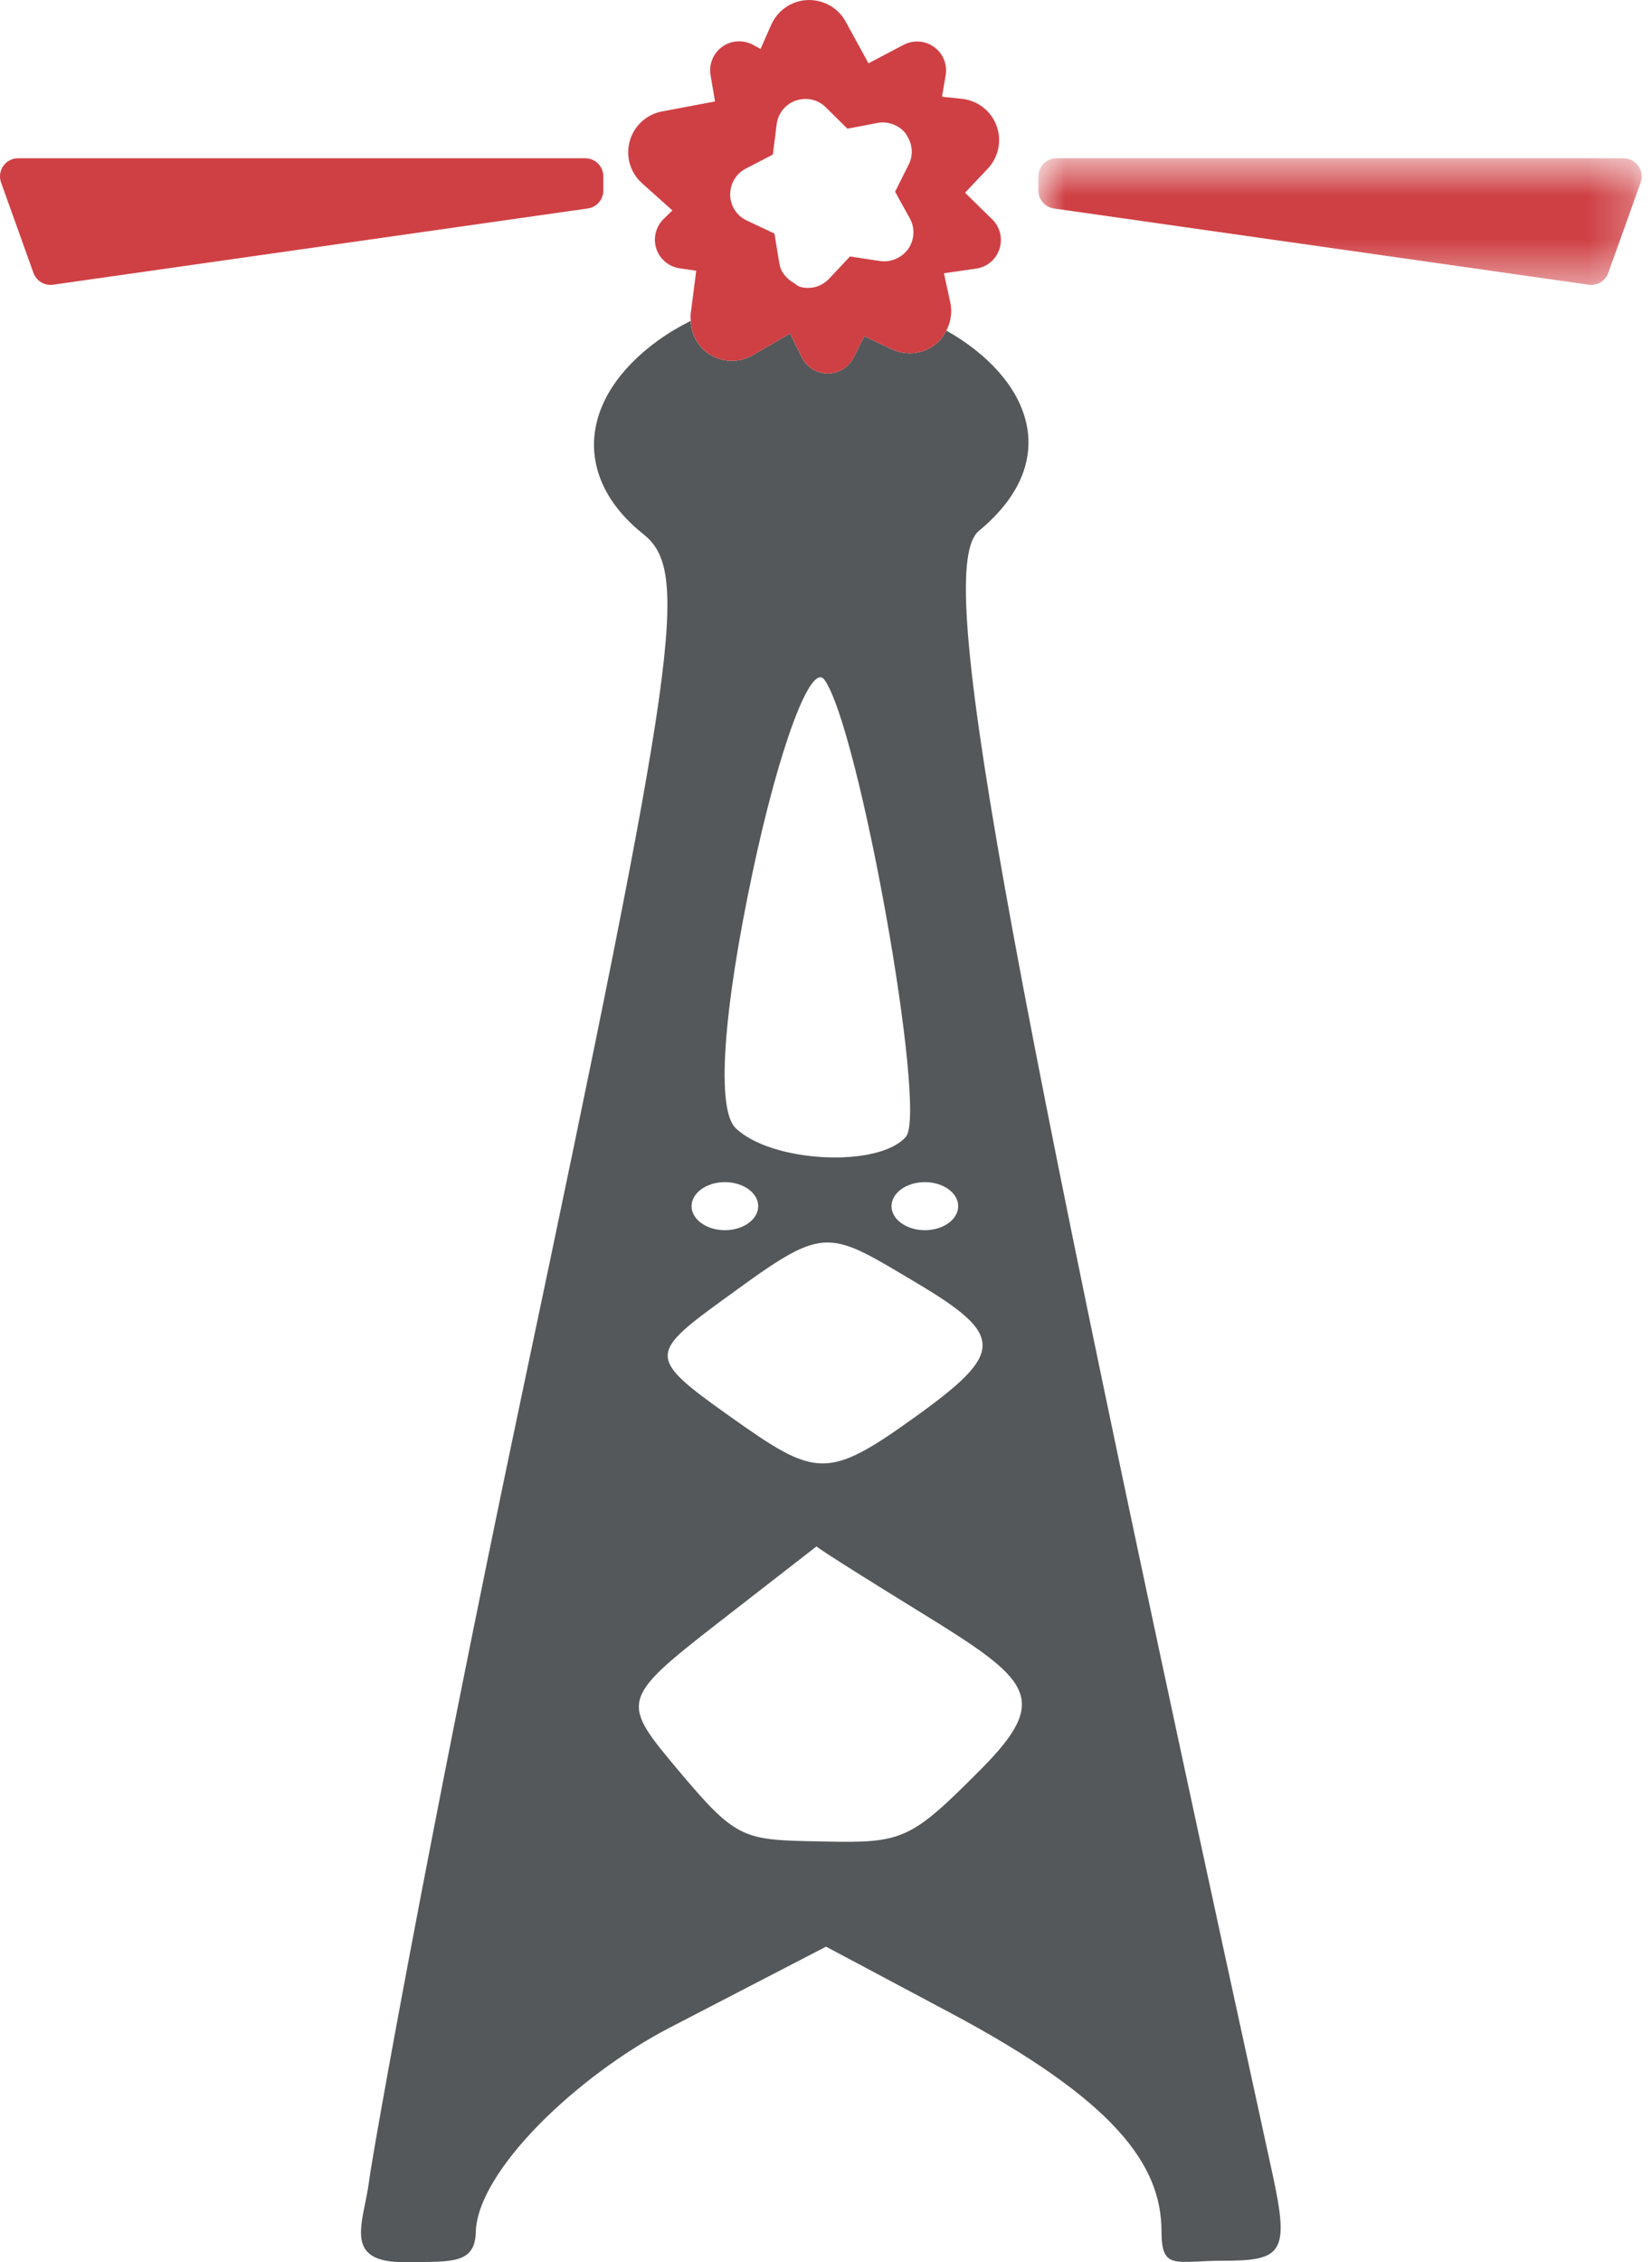
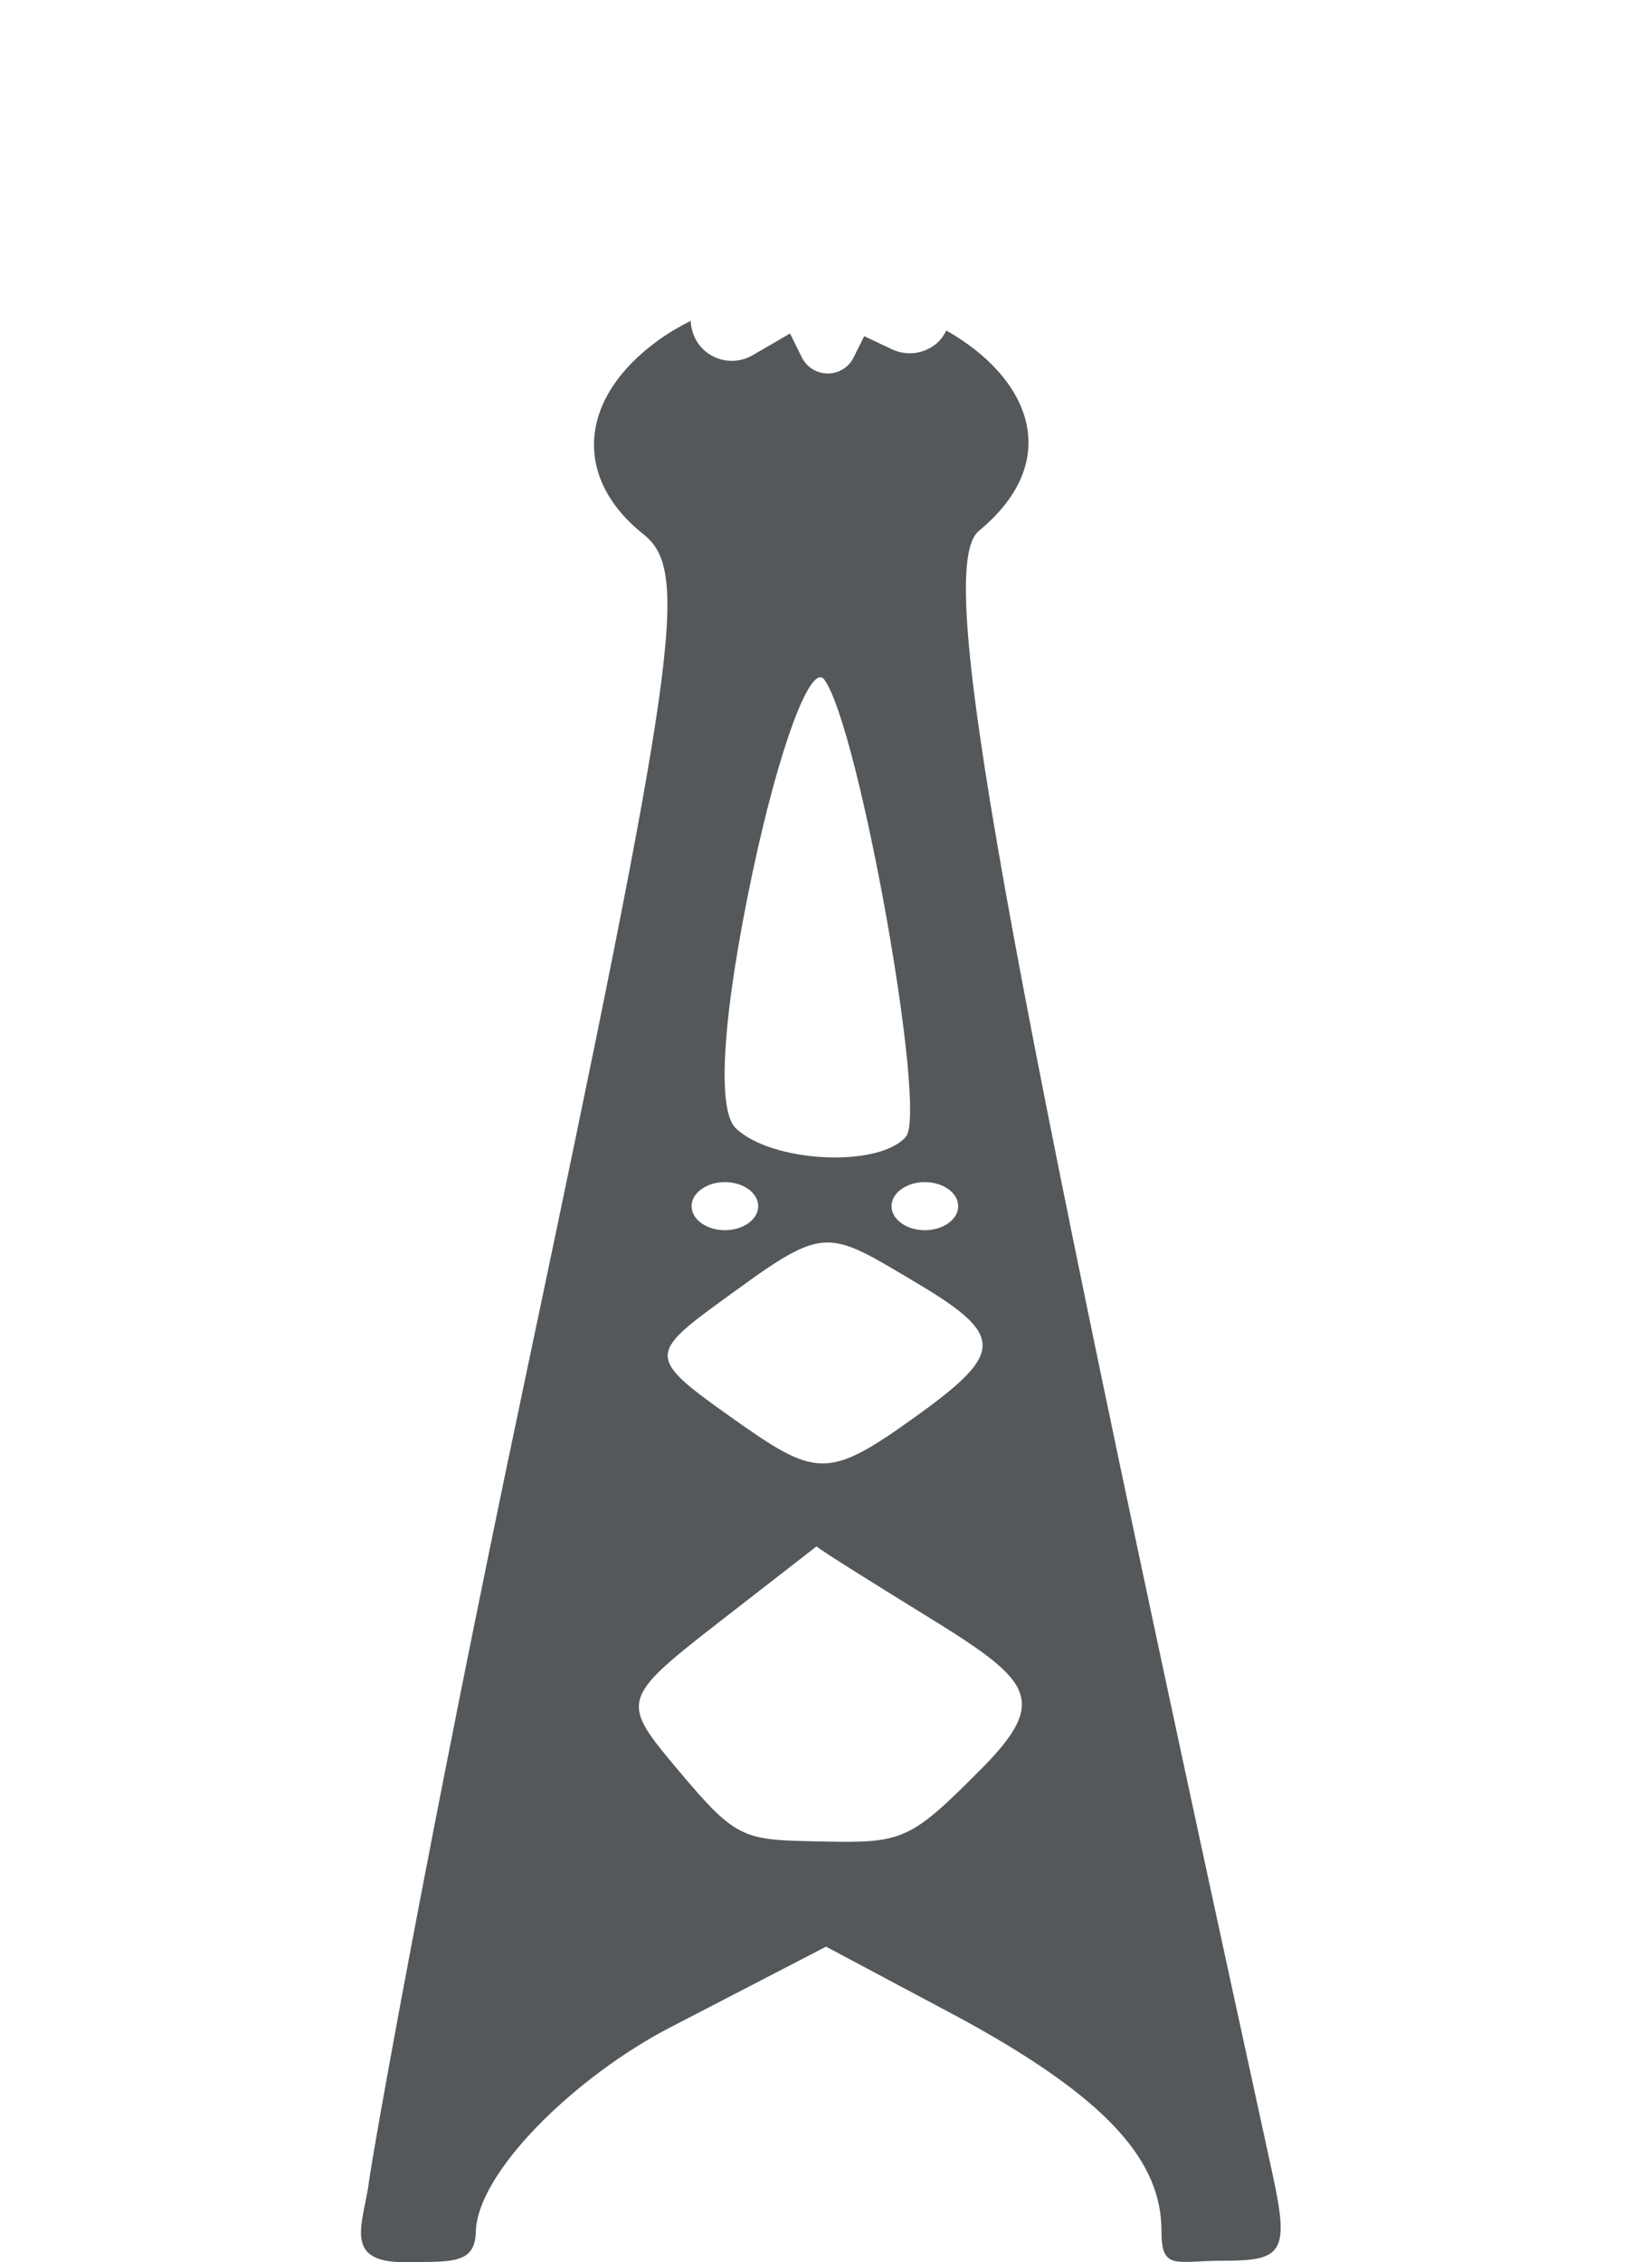
<svg xmlns="http://www.w3.org/2000/svg" xmlns:xlink="http://www.w3.org/1999/xlink" width="38px" height="52px" viewBox="0 0 38 52" version="1.1">
  <title>safety-icon-tower-lighting</title>
  <desc>Created with Sketch.</desc>
  <defs>
-     <polygon id="path-1" points="0.885 0.634 14.763 0.634 14.763 3.545 0.885 3.545" />
-   </defs>
+     </defs>
  <g id="Homepage" stroke="none" stroke-width="1" fill="none" fill-rule="evenodd">
    <g id="Optima---Landing-Page---section-states" transform="translate(-929, -1690)">
      <g id="applications-copy" transform="translate(0, 1093)">
        <g id="icons" transform="translate(415, 358)">
          <g id="safety-and-security" transform="translate(0, 112)">
            <g id="tower-lighting" transform="translate(514, 127)">
              <g id="safety-icon-tower-lighting">
                <path d="M22.568,40.668 C20.943,42.303 20.771,42.372 18.943,42.333 C17.116,42.294 16.978,42.333 15.632,40.73 C14.286,39.128 14.237,39.08 16.509,37.314 L18.783,35.548 C18.783,35.548 18.714,35.548 21.2,37.079 C23.685,38.609 24.194,39.033 22.568,40.668 M16.965,29.637 C19.001,28.16 19.071,28.295 21.097,29.5 C23.123,30.705 23.096,31.105 21.055,32.57 C19.013,34.036 18.77,33.966 16.779,32.553 C14.788,31.141 14.929,31.115 16.965,29.637 M16.674,27.175 C17.096,27.175 17.441,27.423 17.441,27.728 C17.441,28.032 17.096,28.28 16.674,28.28 C16.253,28.28 15.908,28.032 15.908,27.728 C15.908,27.423 16.253,27.175 16.674,27.175 M17.312,20.051 C17.927,17.157 18.658,15.201 18.965,15.628 C19.764,16.74 21.337,25.549 20.839,26.13 C20.218,26.854 17.738,26.729 16.92,25.931 C16.477,25.5 16.625,23.29 17.312,20.051 M21.274,27.175 C21.696,27.175 22.041,27.423 22.041,27.728 C22.041,28.032 21.696,28.28 21.274,28.28 C20.852,28.28 20.507,28.032 20.507,27.728 C20.507,27.423 20.852,27.175 21.274,27.175 M22.517,12.204 C24.512,10.556 23.65,8.66 21.768,7.599 C21.707,7.718 21.629,7.829 21.519,7.915 C21.236,8.141 20.847,8.184 20.517,8.03 L19.879,7.728 L19.636,8.216 C19.525,8.443 19.294,8.586 19.041,8.586 L19.04,8.586 C18.787,8.586 18.555,8.442 18.443,8.214 L18.173,7.666 L17.313,8.166 C17.165,8.252 16.999,8.295 16.834,8.295 C16.649,8.295 16.465,8.242 16.306,8.135 C16.047,7.964 15.9,7.679 15.888,7.376 C15.632,7.504 15.381,7.651 15.141,7.824 C13.308,9.147 13.166,10.978 14.795,12.276 C15.871,13.134 15.611,14.977 12.007,32.044 C9.823,42.397 8.562,49.564 8.492,50.123 C8.366,51.113 7.849,52.025 9.348,52.003 C10.365,51.989 10.918,52.056 10.944,51.327 C10.965,49.928 13.258,47.725 15.413,46.608 L19.001,44.75 L21.862,46.273 C25.623,48.275 26.717,49.751 26.717,51.294 C26.717,52.205 27.041,51.97 28.14,51.97 C29.492,51.97 29.669,51.798 29.272,49.981 C22.885,20.744 21.507,13.037 22.517,12.204" id="Fill-1" fill="#54585A" />
-                 <path d="M19.551,5.896 L19.149,6.325 L19.07,6.409 C18.943,6.545 18.766,6.619 18.585,6.619 C18.521,6.619 18.455,6.61 18.392,6.59 C18.389,6.589 18.387,6.586 18.384,6.585 C18.337,6.57 18.306,6.532 18.265,6.508 C18.096,6.41 17.96,6.26 17.928,6.062 L17.889,5.826 L17.814,5.369 L17.178,5.07 C16.948,4.962 16.8,4.734 16.795,4.48 C16.795,4.478 16.796,4.476 16.796,4.473 C16.794,4.223 16.932,3.992 17.155,3.876 L17.366,3.767 L17.778,3.553 L17.865,2.856 C17.898,2.604 18.069,2.393 18.309,2.31 C18.311,2.309 18.314,2.311 18.317,2.31 C18.554,2.23 18.816,2.289 18.993,2.465 L19.164,2.633 L19.493,2.958 L19.69,2.921 L20.184,2.826 C20.427,2.78 20.686,2.876 20.84,3.078 C20.842,3.081 20.841,3.084 20.843,3.086 C20.846,3.09 20.846,3.096 20.849,3.1 C20.988,3.3 21.014,3.559 20.905,3.778 L20.797,3.992 L20.59,4.406 L20.707,4.621 L20.929,5.022 C21.051,5.243 21.036,5.515 20.891,5.723 C20.89,5.726 20.888,5.727 20.886,5.729 C20.826,5.813 20.747,5.877 20.659,5.925 C20.536,5.991 20.394,6.023 20.245,6.001 L20.009,5.965 L19.551,5.896 Z M22.198,4.431 L22.722,3.876 C22.971,3.612 23.049,3.229 22.922,2.888 C22.795,2.547 22.486,2.308 22.123,2.271 L21.668,2.224 L21.752,1.733 C21.795,1.484 21.694,1.231 21.488,1.082 C21.284,0.932 21.012,0.913 20.787,1.03 L19.977,1.455 L19.452,0.497 C19.279,0.179 18.94,-0.012 18.574,0.001 C18.211,0.016 17.888,0.236 17.74,0.569 L17.495,1.124 L17.312,1.026 C17.086,0.909 16.816,0.928 16.61,1.077 C16.405,1.225 16.302,1.477 16.345,1.727 L16.447,2.332 L15.228,2.562 C14.87,2.629 14.582,2.894 14.486,3.244 C14.387,3.594 14.497,3.97 14.768,4.212 L15.466,4.837 L15.266,5.033 C15.084,5.209 15.019,5.474 15.096,5.714 C15.175,5.956 15.383,6.131 15.634,6.168 L16.015,6.224 L15.887,7.218 C15.88,7.271 15.887,7.323 15.889,7.376 C15.901,7.679 16.048,7.964 16.307,8.135 C16.466,8.242 16.65,8.295 16.834,8.295 C16.999,8.295 17.165,8.252 17.314,8.166 L18.174,7.666 L18.444,8.214 C18.556,8.442 18.787,8.586 19.04,8.586 L19.041,8.586 C19.294,8.586 19.526,8.443 19.637,8.216 L19.879,7.728 L20.518,8.03 C20.848,8.184 21.237,8.141 21.52,7.915 C21.629,7.829 21.707,7.718 21.769,7.599 C21.867,7.406 21.908,7.185 21.861,6.965 L21.713,6.282 L22.453,6.175 C22.704,6.14 22.912,5.964 22.99,5.723 C23.069,5.482 23.004,5.218 22.822,5.041 L22.198,4.431 Z" id="Fill-3" fill="#CF4044" />
-                 <path d="M13.462,3.638 L0.416,3.638 C0.281,3.638 0.154,3.704 0.075,3.815 C-0.002,3.925 -0.021,4.067 0.024,4.195 L0.77,6.274 C0.829,6.441 0.988,6.549 1.161,6.549 C1.182,6.549 1.201,6.548 1.221,6.545 L13.521,4.792 C13.726,4.763 13.878,4.588 13.878,4.381 L13.878,4.054 C13.878,3.824 13.691,3.638 13.462,3.638" id="Fill-5" fill="#CF4044" />
                <g id="Group-9" transform="translate(23, 3.004)">
                  <mask id="mask-2" fill="white">
                    <use xlink:href="#path-1" />
                  </mask>
                  <g id="Clip-8" />
                  <path d="M14.688,0.811 C14.609,0.7 14.482,0.634 14.347,0.634 L1.301,0.634 C1.072,0.634 0.885,0.82 0.885,1.05 L0.885,1.377 C0.885,1.584 1.038,1.759 1.243,1.789 L13.542,3.541 C13.562,3.544 13.582,3.545 13.601,3.545 C13.775,3.545 13.934,3.437 13.994,3.27 L14.739,1.191 C14.785,1.063 14.765,0.921 14.688,0.811" id="Fill-7" fill="#CF4044" mask="url(#mask-2)" />
                </g>
              </g>
            </g>
          </g>
        </g>
      </g>
    </g>
  </g>
</svg>